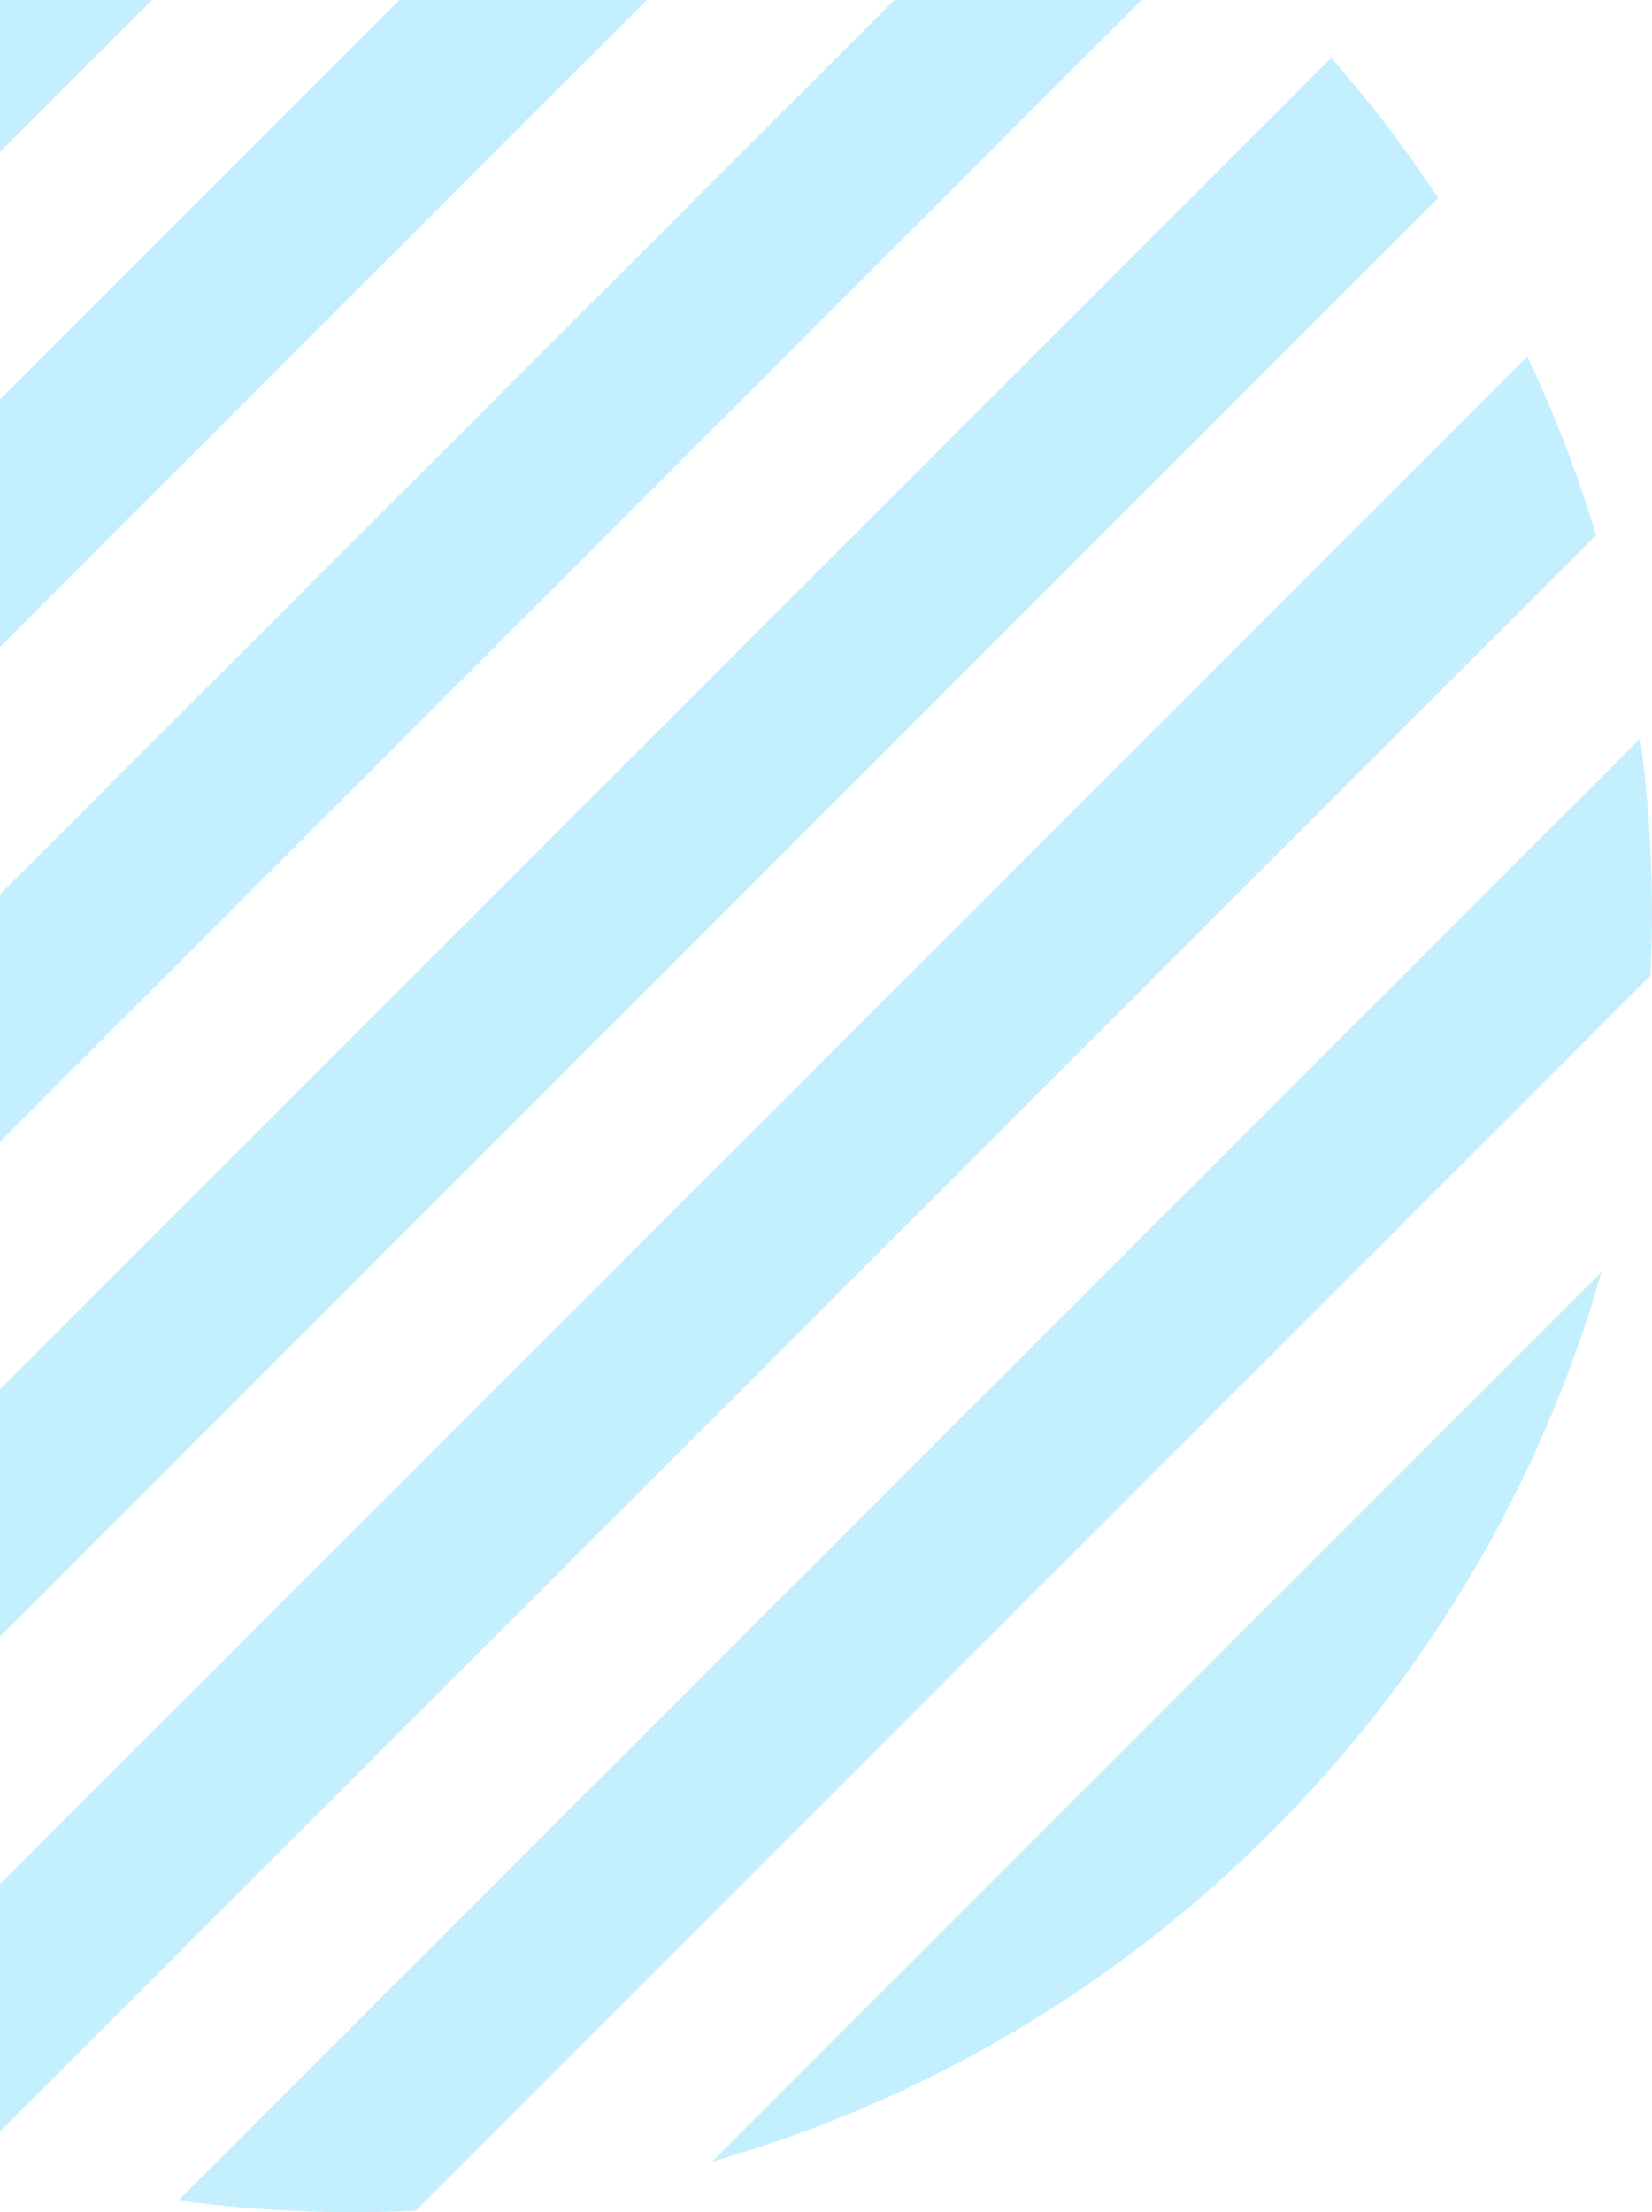
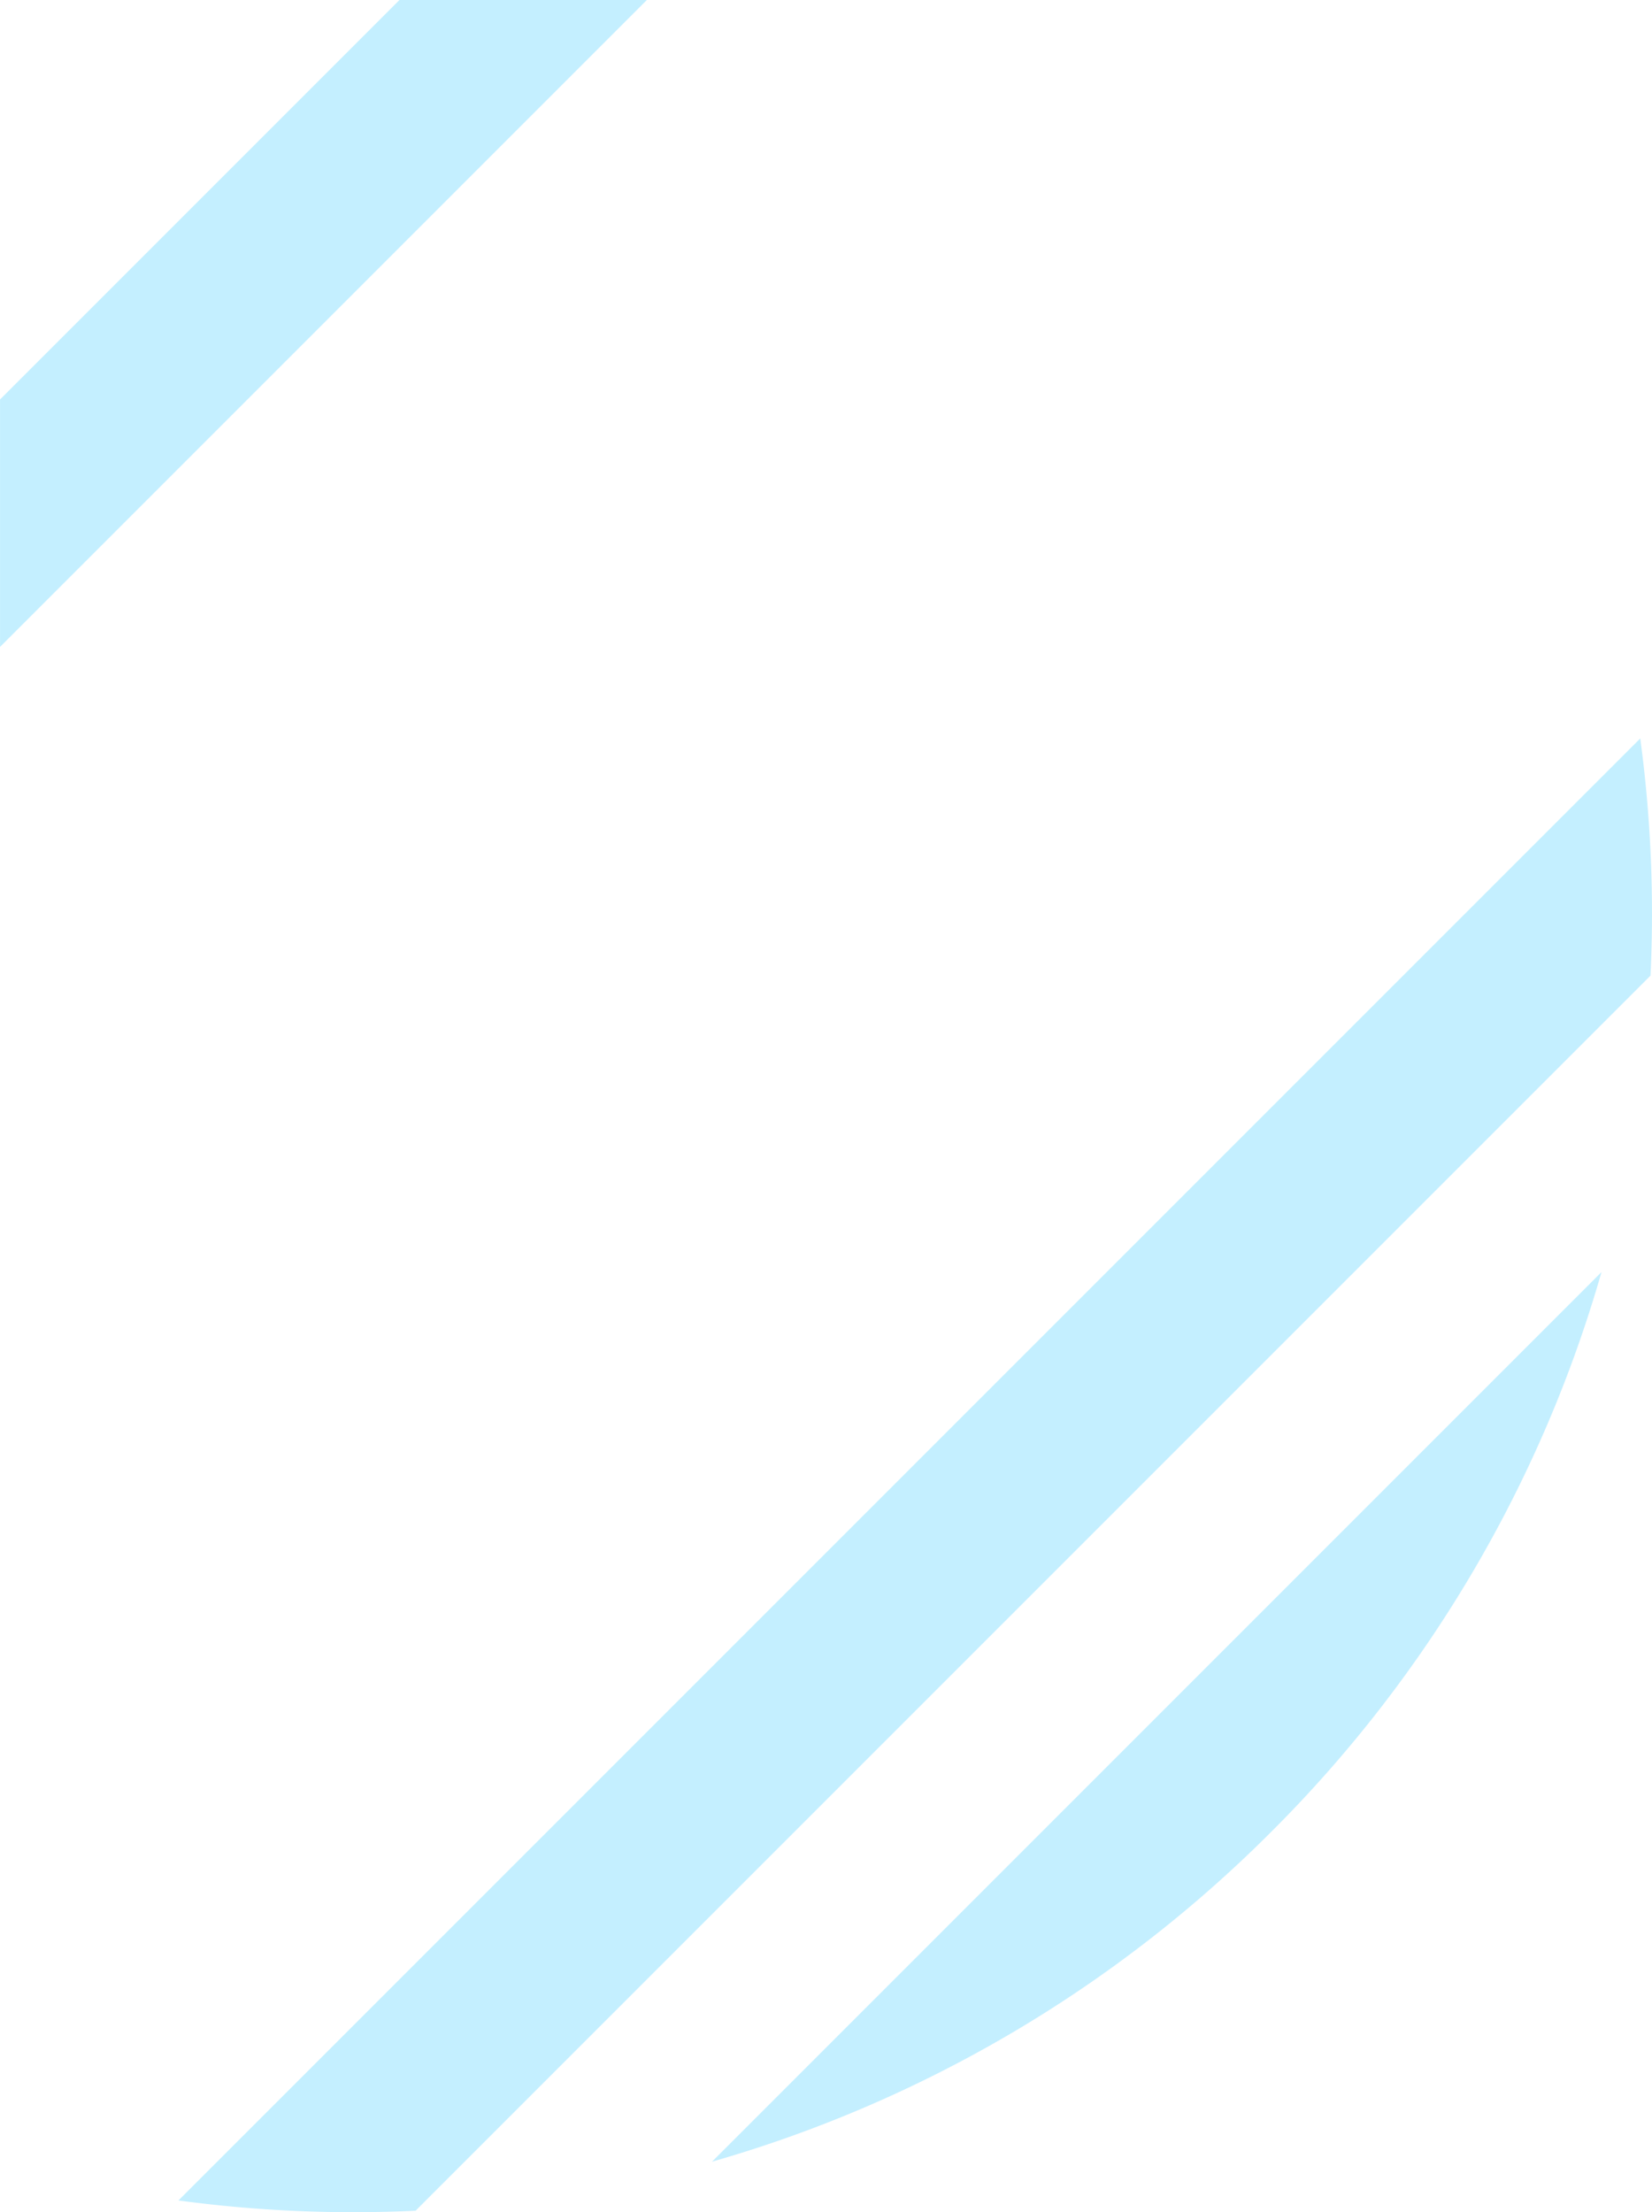
<svg xmlns="http://www.w3.org/2000/svg" width="140.53" height="188.158" viewBox="0 0 140.53 188.158">
  <g id="グループ_421" data-name="グループ 421" transform="translate(1324.21 932.416) rotate(180)">
    <path id="パス_602" data-name="パス 602" d="M1288.855,744.385,1183.808,849.432a111.245,111.245,0,0,0,.871,20.175L1309.03,745.256A111.221,111.221,0,0,0,1288.855,744.385Z" transform="translate(0)" fill="#c4efff" />
-     <path id="パス_603" data-name="パス 603" d="M1302.228,902.228V889.3L1289.3,902.228Z" transform="translate(21.982 30.187)" fill="#c4efff" />
-     <path id="パス_604" data-name="パス 604" d="M1323.392,749.939,1187.613,885.718a109.687,109.687,0,0,0,5.857,15.189l129.921-129.923Z" transform="translate(0.818 1.182)" fill="#c4efff" />
    <path id="パス_605" data-name="パス 605" d="M1275.5,909.479l33.976-33.976V854.457l-55.021,55.022Z" transform="translate(14.731 22.936)" fill="#c4efff" />
    <path id="パス_606" data-name="パス 606" d="M1215.312,775.889a110.021,110.021,0,0,0-28.077,47.591l75.668-75.668A110.016,110.016,0,0,0,1215.312,775.889Z" transform="translate(0.74 0.74)" fill="#c4efff" />
-     <path id="パス_607" data-name="パス 607" d="M1240.663,916.73l76.068-76.067V819.618l-97.113,97.113Z" transform="translate(7.48 15.685)" fill="#c4efff" />
-     <path id="パス_608" data-name="パス 608" d="M1321.078,784.778,1198.73,907.126a110.518,110.518,0,0,0,9.108,11.938l113.24-113.24Z" transform="translate(3.132 8.434)" fill="#c4efff" />
  </g>
</svg>